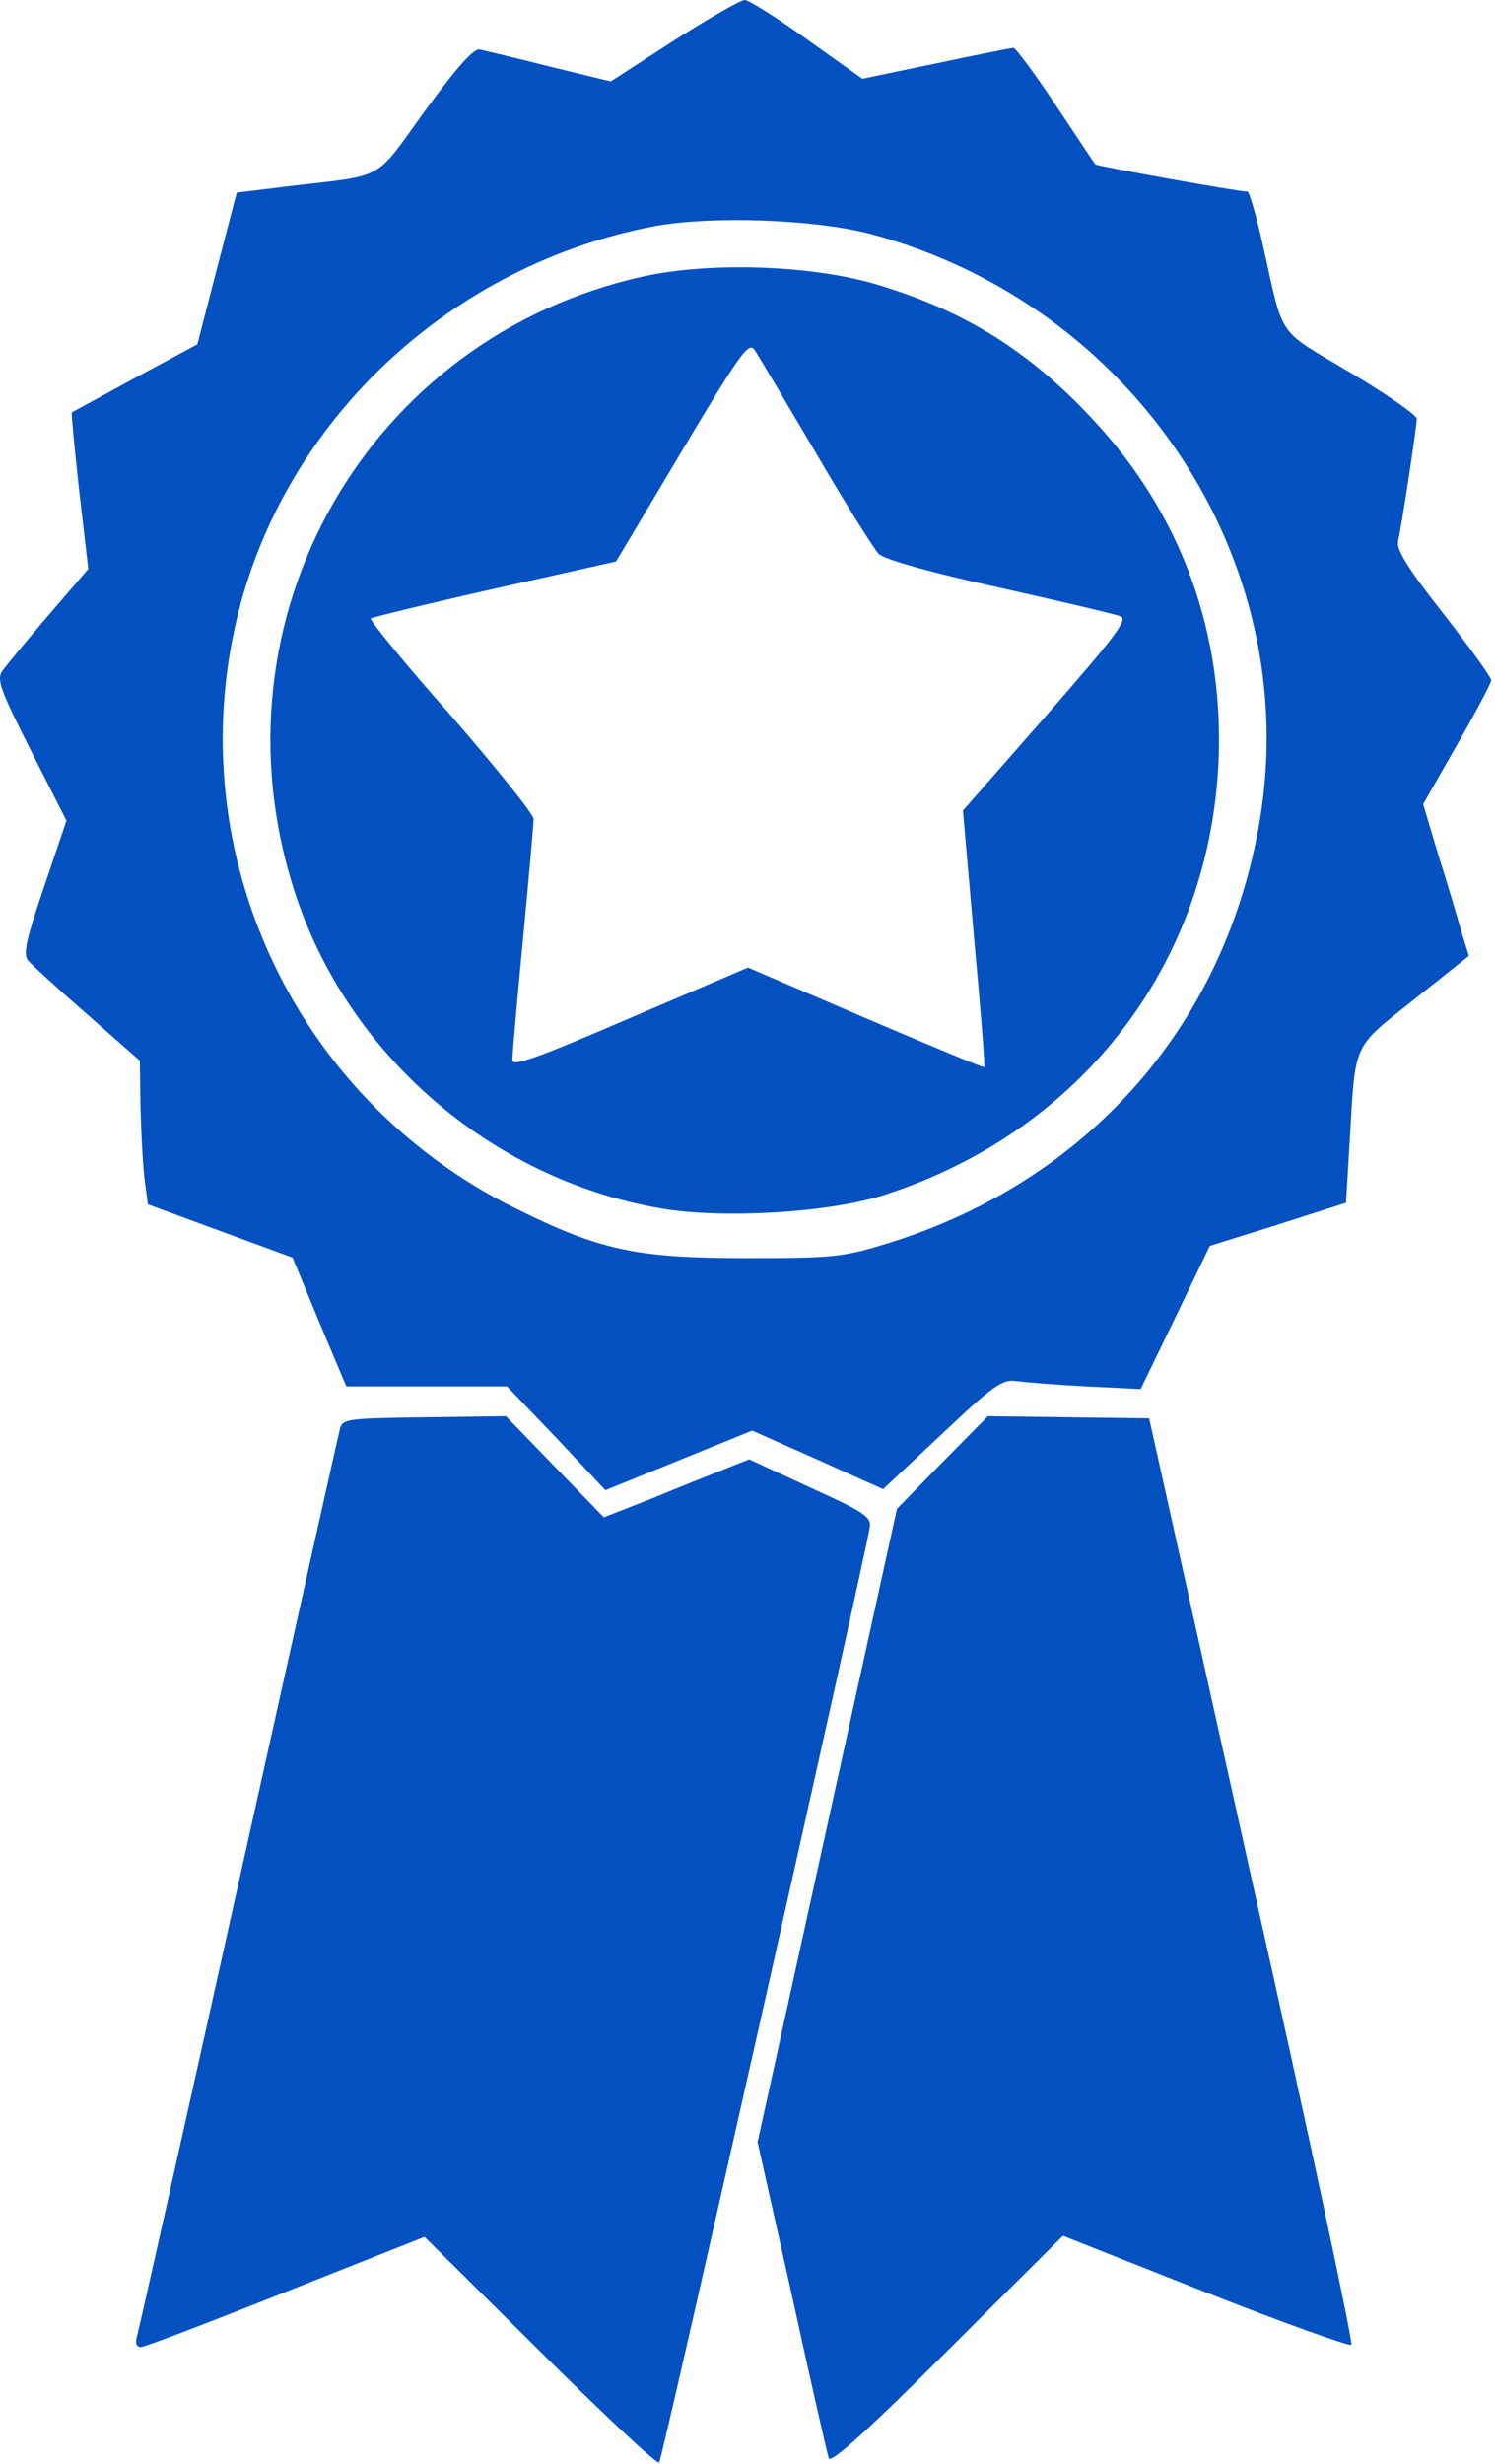
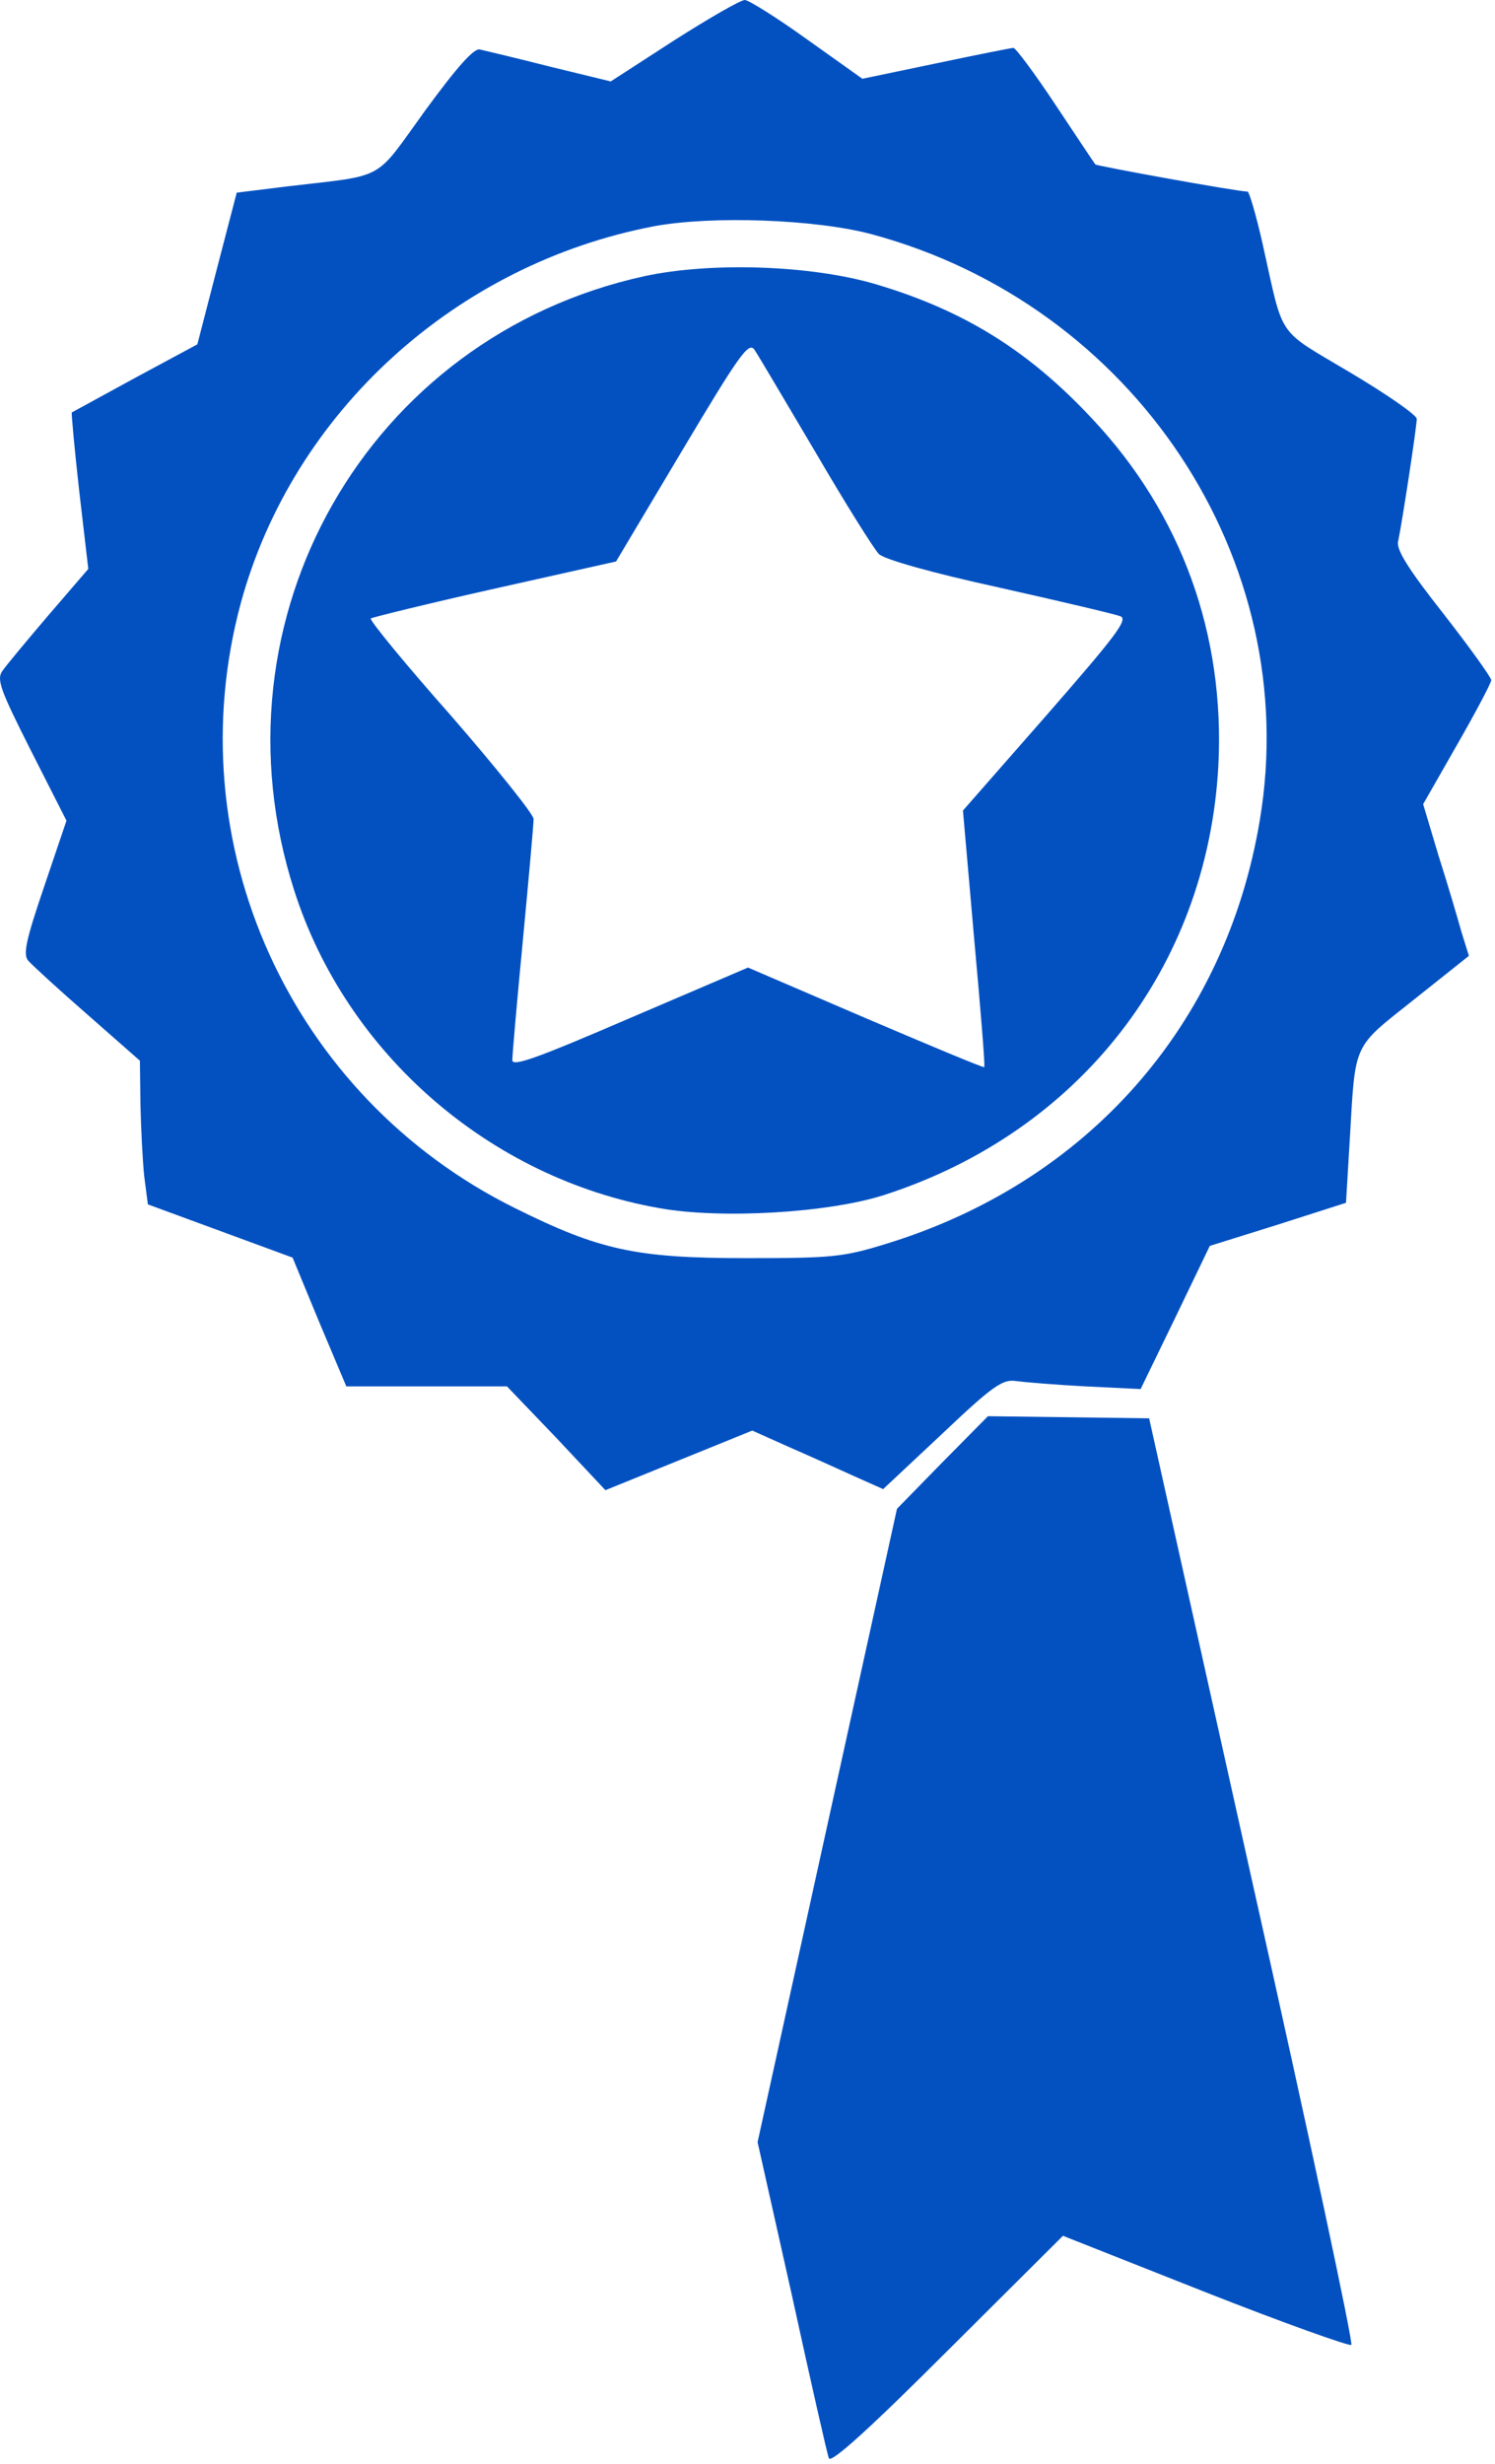
<svg xmlns="http://www.w3.org/2000/svg" width="281" height="463" viewBox="0 0 281 463" fill="none">
  <path d="M126.694 7.6L114.794 15.3L103.294 12.5C96.994 10.9 91.094 9.5 90.194 9.3C89.094 9 85.894 12.6 79.894 20.8C70.194 34.2 72.794 32.8 54.194 35L44.494 36.2L40.794 50.4L37.094 64.7L25.394 71C18.994 74.5 13.694 77.4 13.494 77.5C13.394 77.6 13.994 84.3 14.894 92.3L16.594 106.9L9.194 115.5C5.094 120.3 1.194 125 0.494 126C-0.706 127.6 -0.006 129.5 5.794 141L12.494 154.2L8.294 166.6C4.894 176.6 4.294 179.3 5.294 180.5C5.994 181.3 10.994 185.9 16.394 190.6L26.294 199.3L26.394 207.4C26.494 211.9 26.794 217.9 27.094 220.9L27.794 226.3L41.394 231.3L54.994 236.3L59.994 248.4L65.094 260.5H80.194H95.294L104.594 270.2L113.794 280L127.594 274.4L141.394 268.8L148.094 271.8C151.794 273.4 157.294 275.9 160.394 277.3L165.994 279.8L177.094 269.4C186.694 260.3 188.494 259.1 190.994 259.5C192.494 259.7 198.394 260.2 204.094 260.5L214.394 261L220.894 247.6L227.394 234.1L240.194 230.1L252.994 226L253.694 214.3C254.794 195.6 254.094 197.1 265.794 187.8L276.094 179.6L274.694 175.1C273.994 172.6 272.094 166.1 270.394 160.8L267.494 151.1L273.894 139.9C277.394 133.8 280.294 128.3 280.294 127.8C280.294 127.3 276.294 121.7 271.294 115.3C264.594 106.8 262.394 103.2 262.794 101.7C263.494 98.5 266.294 80.2 266.294 78.7C266.294 78 260.694 74.1 253.794 70C239.694 61.6 241.394 64 237.294 45.7C236.094 40.4 234.794 36 234.494 36C232.594 36 206.194 31.2 205.894 30.9C205.694 30.7 202.394 25.7 198.394 19.7C194.494 13.8 190.894 9 190.494 9C190.094 9 183.594 10.3 175.994 11.9L162.094 14.8L151.694 7.4C145.994 3.3 140.694 -4.17233e-06 139.994 -4.17233e-06C139.194 -4.17233e-06 133.294 3.4 126.694 7.6ZM163.794 44C213.194 57.3 244.994 105.2 236.794 154.1C230.394 192.6 204.394 222.1 166.594 233.7C158.494 236.2 156.494 236.4 140.294 236.4C119.494 236.4 112.694 234.9 96.794 227C54.594 206.1 32.994 158.5 45.294 113.2C55.094 77.4 85.694 49.6 122.994 42.5C133.894 40.5 153.294 41.2 163.794 44Z" fill="#0351C1" />
  <path d="M121.095 51.899C69.095 63.299 38.895 116.199 55.295 167.299C65.095 197.999 92.095 221.399 123.895 226.999C135.495 229.099 155.895 227.899 166.295 224.499C202.795 212.699 226.895 181.899 228.995 143.999C230.295 119.299 222.095 96.599 205.395 78.799C193.295 65.799 181.095 58.299 164.595 53.399C152.395 49.799 133.595 49.199 121.095 51.899ZM153.295 84.999C158.895 94.599 164.295 103.199 165.195 104.099C166.195 105.099 174.995 107.599 187.795 110.399C199.395 112.999 209.595 115.399 210.595 115.799C212.095 116.399 209.695 119.499 196.695 134.399L180.995 152.299L183.095 176.299C184.295 189.499 185.195 200.399 184.995 200.499C184.895 200.699 174.895 196.499 162.695 191.299L140.595 181.799L118.395 191.299C100.995 198.799 96.295 200.499 96.295 199.199C96.295 198.199 97.195 187.999 98.295 176.499C99.395 164.899 100.295 154.799 100.295 153.899C100.295 152.999 93.295 144.299 84.795 134.499C76.195 124.799 69.395 116.499 69.695 116.199C69.995 115.999 80.495 113.399 92.995 110.599L115.795 105.499L128.195 84.699C138.995 66.599 140.695 64.199 141.795 65.699C142.495 66.699 147.595 75.399 153.295 84.999Z" fill="#0351C1" />
-   <path d="M63.895 268.5C63.595 269.6 54.995 308.1 44.795 354C34.595 399.9 25.995 438.3 25.695 439.2C25.395 440.3 25.695 441 26.495 441C27.195 441 39.495 436.3 53.795 430.6L79.795 420.3L101.495 441.8C113.495 453.7 123.495 463.1 123.895 462.7C124.495 462.1 162.595 292.7 163.495 286.9C163.795 285 162.195 284 152.295 279.5L140.795 274.2L136.295 276C133.795 277 127.695 279.4 122.695 281.5L113.495 285.1L104.295 275.6L95.095 266.1L79.795 266.3C65.295 266.5 64.395 266.6 63.895 268.5Z" fill="#0351C1" />
-   <path d="M177.095 274.799L168.595 283.499L155.495 342.999L142.395 402.499L148.895 431.499C152.395 447.499 155.495 461.199 155.795 461.899C156.195 462.899 163.395 456.399 178.095 441.699L199.795 420.099L226.595 430.699C241.295 436.499 253.695 440.899 253.995 440.599C254.395 440.299 245.995 400.899 235.295 353.199L215.995 266.499L200.795 266.299L185.695 266.099L177.095 274.799Z" fill="#0351C1" />
+   <path d="M177.095 274.799L168.595 283.499L155.495 342.999L142.395 402.499L148.895 431.499C152.395 447.499 155.495 461.199 155.795 461.899C156.195 462.899 163.395 456.399 178.095 441.699L199.795 420.099L226.595 430.699C241.295 436.499 253.695 440.899 253.995 440.599C254.395 440.299 245.995 400.899 235.295 353.199L215.995 266.499L185.695 266.099L177.095 274.799Z" fill="#0351C1" />
</svg>